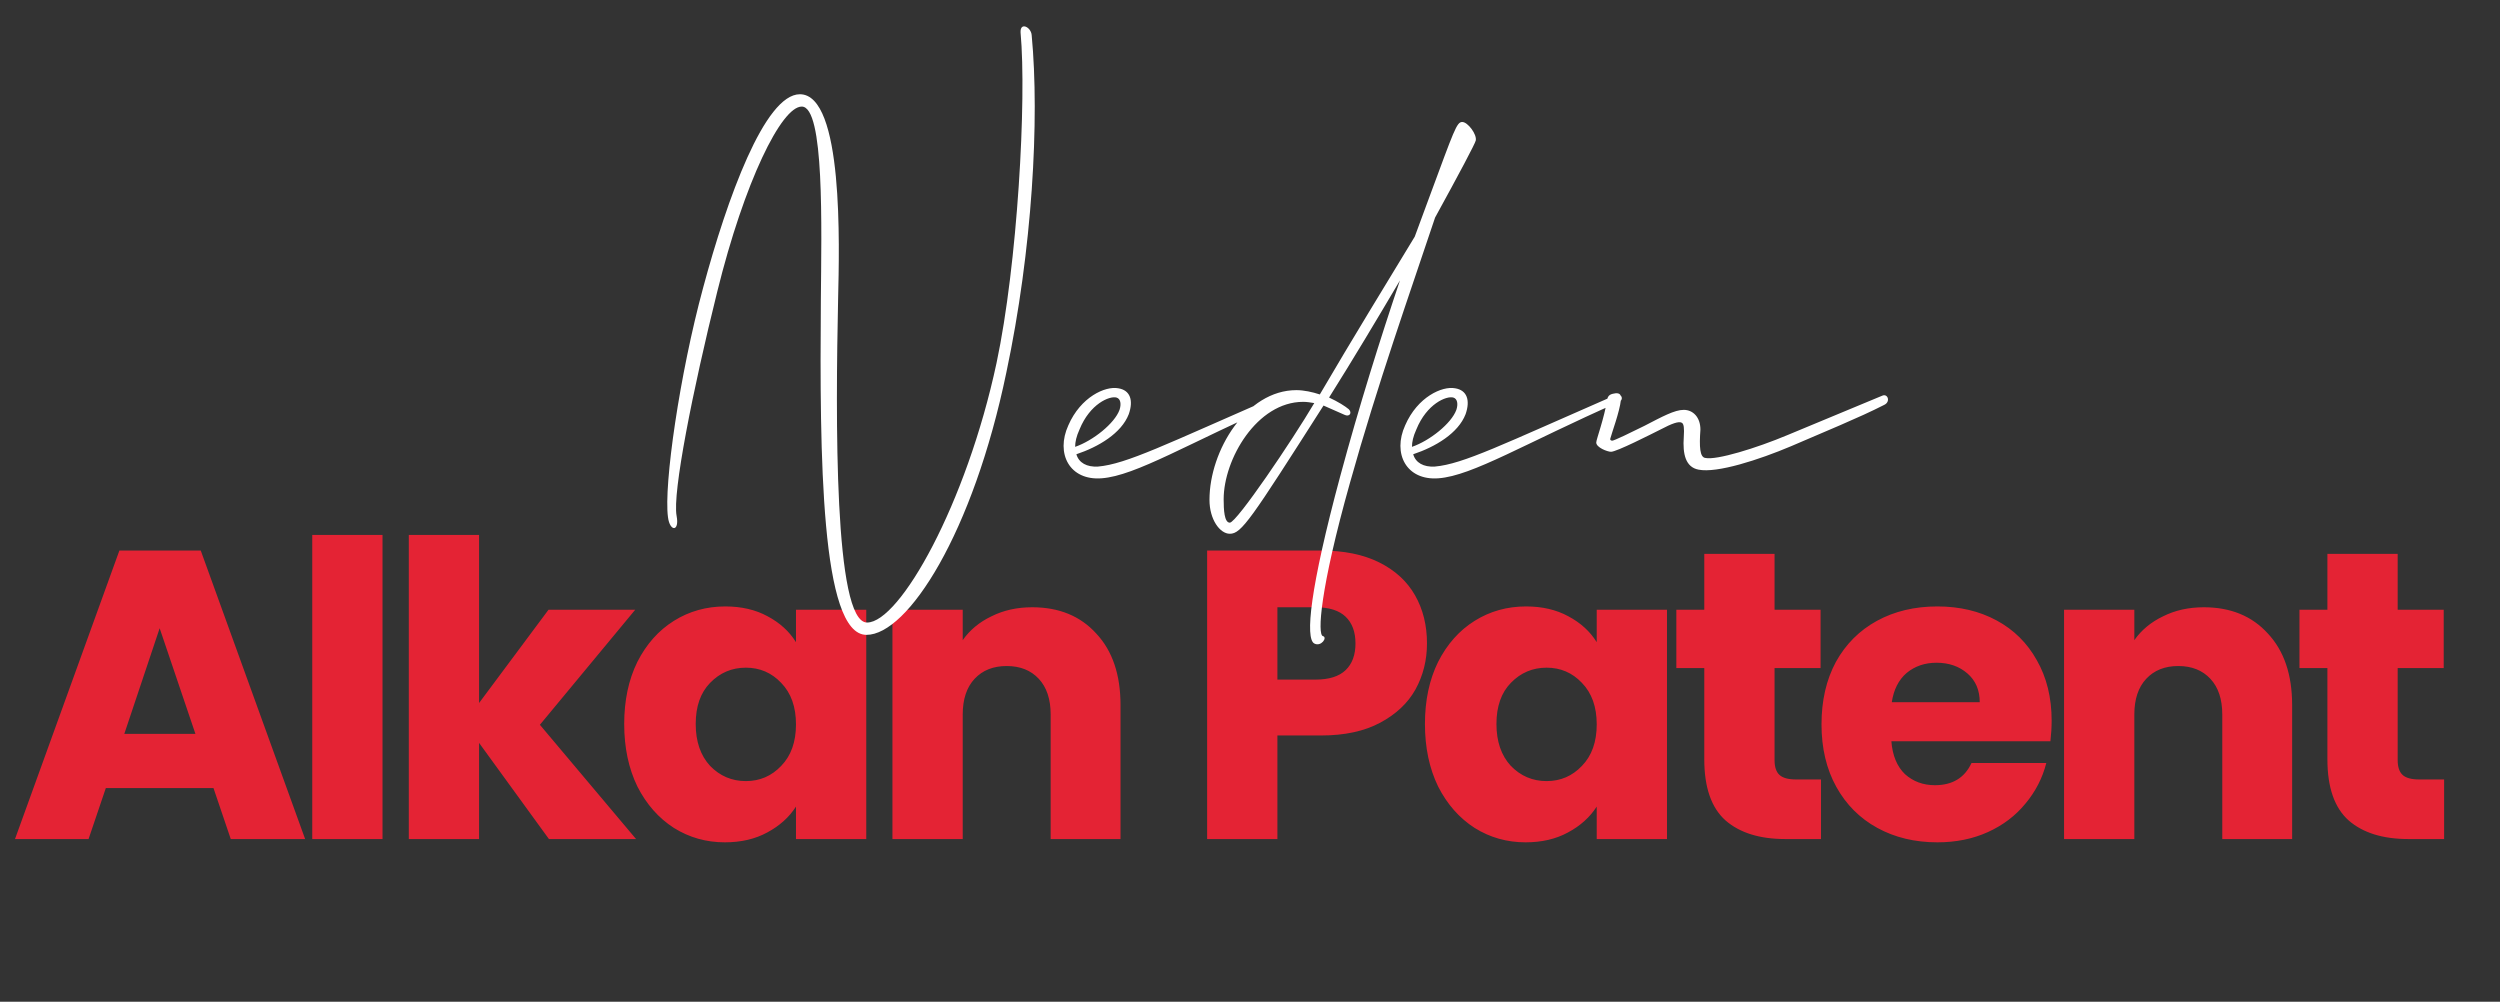
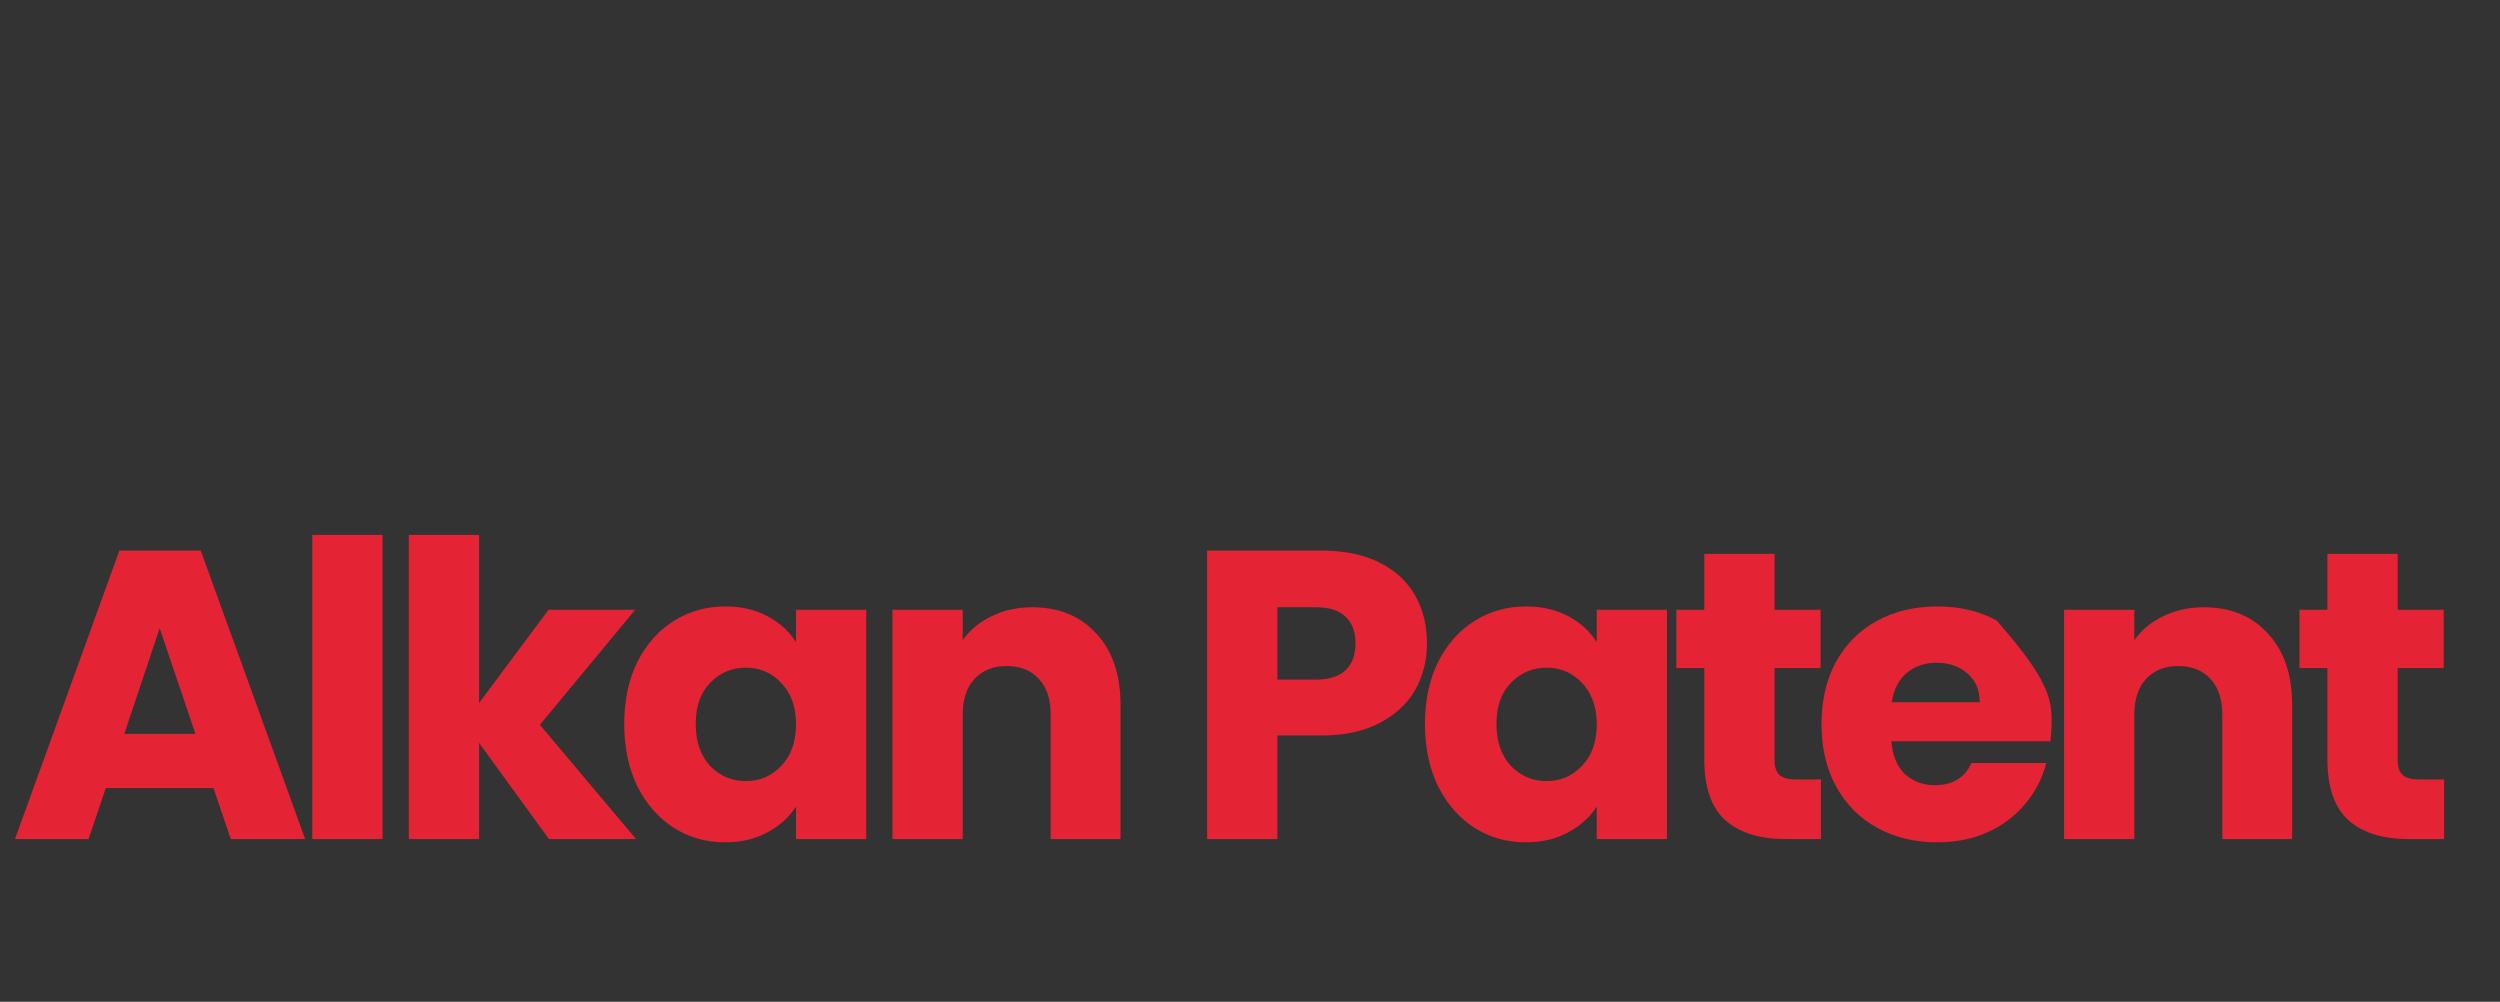
<svg xmlns="http://www.w3.org/2000/svg" width="292" height="117" viewBox="0 0 292 117" fill="none">
  <rect x="0" y="0" width="292" height="117" fill="#333333" stroke="none" />
-   <path d="M24.936 92.048H12.36L10.344 98H1.752L13.944 64.304H23.448L35.64 98H26.952L24.936 92.048ZM22.824 85.712L18.648 73.376L14.52 85.712H22.824ZM44.678 62.48V98H36.47V62.48H44.678ZM64.115 98L55.955 86.768V98H47.747V62.48H55.955V82.112L64.067 71.216H74.195L63.059 84.656L74.291 98H64.115ZM72.907 84.56C72.907 81.808 73.419 79.392 74.443 77.312C75.499 75.232 76.923 73.632 78.715 72.512C80.507 71.392 82.507 70.832 84.715 70.832C86.603 70.832 88.251 71.216 89.659 71.984C91.099 72.752 92.203 73.76 92.971 75.008V71.216H101.179V98H92.971V94.208C92.171 95.456 91.051 96.464 89.611 97.232C88.203 98 86.555 98.384 84.667 98.384C82.491 98.384 80.507 97.824 78.715 96.704C76.923 95.552 75.499 93.936 74.443 91.856C73.419 89.744 72.907 87.312 72.907 84.56ZM92.971 84.608C92.971 82.56 92.395 80.944 91.243 79.76C90.123 78.576 88.747 77.984 87.115 77.984C85.483 77.984 84.091 78.576 82.939 79.76C81.819 80.912 81.259 82.512 81.259 84.56C81.259 86.608 81.819 88.24 82.939 89.456C84.091 90.64 85.483 91.232 87.115 91.232C88.747 91.232 90.123 90.64 91.243 89.456C92.395 88.272 92.971 86.656 92.971 84.608ZM120.557 70.928C123.693 70.928 126.189 71.952 128.045 74C129.933 76.016 130.877 78.8 130.877 82.352V98H122.717V83.456C122.717 81.664 122.253 80.272 121.325 79.28C120.397 78.288 119.149 77.792 117.581 77.792C116.013 77.792 114.765 78.288 113.837 79.28C112.909 80.272 112.445 81.664 112.445 83.456V98H104.237V71.216H112.445V74.768C113.277 73.584 114.397 72.656 115.805 71.984C117.213 71.28 118.797 70.928 120.557 70.928ZM166.672 75.152C166.672 77.104 166.224 78.896 165.328 80.528C164.432 82.128 163.056 83.424 161.2 84.416C159.344 85.408 157.04 85.904 154.288 85.904H149.2V98H140.992V64.304H154.288C156.976 64.304 159.248 64.768 161.104 65.696C162.96 66.624 164.352 67.904 165.28 69.536C166.208 71.168 166.672 73.04 166.672 75.152ZM153.664 79.376C155.232 79.376 156.4 79.008 157.168 78.272C157.936 77.536 158.32 76.496 158.32 75.152C158.32 73.808 157.936 72.768 157.168 72.032C156.4 71.296 155.232 70.928 153.664 70.928H149.2V79.376H153.664ZM166.433 84.56C166.433 81.808 166.945 79.392 167.969 77.312C169.025 75.232 170.449 73.632 172.241 72.512C174.033 71.392 176.033 70.832 178.241 70.832C180.129 70.832 181.777 71.216 183.185 71.984C184.625 72.752 185.729 73.76 186.497 75.008V71.216H194.705V98H186.497V94.208C185.697 95.456 184.577 96.464 183.137 97.232C181.729 98 180.081 98.384 178.193 98.384C176.017 98.384 174.033 97.824 172.241 96.704C170.449 95.552 169.025 93.936 167.969 91.856C166.945 89.744 166.433 87.312 166.433 84.56ZM186.497 84.608C186.497 82.56 185.921 80.944 184.769 79.76C183.649 78.576 182.273 77.984 180.641 77.984C179.009 77.984 177.617 78.576 176.465 79.76C175.345 80.912 174.785 82.512 174.785 84.56C174.785 86.608 175.345 88.24 176.465 89.456C177.617 90.64 179.009 91.232 180.641 91.232C182.273 91.232 183.649 90.64 184.769 89.456C185.921 88.272 186.497 86.656 186.497 84.608ZM212.692 91.04V98H208.516C205.54 98 203.22 97.28 201.556 95.84C199.892 94.368 199.06 91.984 199.06 88.688V78.032H195.796V71.216H199.06V64.688H207.268V71.216H212.644V78.032H207.268V88.784C207.268 89.584 207.46 90.16 207.844 90.512C208.228 90.864 208.868 91.04 209.764 91.04H212.692ZM239.632 84.176C239.632 84.944 239.584 85.744 239.488 86.576H220.912C221.04 88.24 221.568 89.52 222.496 90.416C223.456 91.28 224.624 91.712 226 91.712C228.048 91.712 229.472 90.848 230.272 89.12H239.008C238.56 90.88 237.744 92.464 236.56 93.872C235.408 95.28 233.952 96.384 232.192 97.184C230.432 97.984 228.464 98.384 226.288 98.384C223.664 98.384 221.328 97.824 219.28 96.704C217.232 95.584 215.632 93.984 214.48 91.904C213.328 89.824 212.752 87.392 212.752 84.608C212.752 81.824 213.312 79.392 214.432 77.312C215.584 75.232 217.184 73.632 219.232 72.512C221.28 71.392 223.632 70.832 226.288 70.832C228.88 70.832 231.184 71.376 233.2 72.464C235.216 73.552 236.784 75.104 237.904 77.12C239.056 79.136 239.632 81.488 239.632 84.176ZM231.232 82.016C231.232 80.608 230.752 79.488 229.792 78.656C228.832 77.824 227.632 77.408 226.192 77.408C224.816 77.408 223.648 77.808 222.688 78.608C221.76 79.408 221.184 80.544 220.96 82.016H231.232ZM257.402 70.928C260.538 70.928 263.034 71.952 264.89 74C266.778 76.016 267.722 78.8 267.722 82.352V98H259.562V83.456C259.562 81.664 259.098 80.272 258.17 79.28C257.242 78.288 255.994 77.792 254.426 77.792C252.858 77.792 251.61 78.288 250.682 79.28C249.754 80.272 249.29 81.664 249.29 83.456V98H241.082V71.216H249.29V74.768C250.122 73.584 251.242 72.656 252.65 71.984C254.058 71.28 255.642 70.928 257.402 70.928ZM285.473 91.04V98H281.297C278.321 98 276.001 97.28 274.337 95.84C272.673 94.368 271.841 91.984 271.841 88.688V78.032H268.577V71.216H271.841V64.688H280.049V71.216H285.425V78.032H280.049V88.784C280.049 89.584 280.241 90.16 280.625 90.512C281.009 90.864 281.649 91.04 282.545 91.04H285.473Z" fill="#E42334" />
-   <path d="M101.203 74.152C106.027 74.152 113.659 62.272 117.547 43.48C120.571 29.224 121.435 13.96 120.499 4.096C120.427 3.16 119.131 2.512 119.203 3.808C119.923 11.656 118.843 30.88 116.395 42.4C112.867 58.888 105.091 72.712 101.275 72.712C97.387 72.712 97.603 48.592 97.891 34.912C98.035 28.72 98.539 11.008 93.427 11.008C89.323 11.008 84.931 23.176 82.123 33.616C79.387 43.696 77.515 56.656 78.019 60.4C78.235 62.128 79.387 62.128 79.027 60.256C78.523 57.592 80.899 45.64 83.779 34.048C86.947 21.232 91.267 12.448 93.643 12.448C96.307 12.448 95.947 26.416 95.875 35.2C95.731 53.2 95.875 74.152 101.203 74.152ZM128.673 55.864C132.633 55.576 138.825 51.76 149.769 46.936C150.345 46.72 150.129 45.784 149.193 46.216C136.161 51.904 131.553 54.208 128.241 54.496C126.945 54.568 126.009 54.064 125.721 53.056C128.313 52.192 130.977 50.608 131.841 48.376C132.417 46.72 131.985 45.568 130.617 45.352C129.105 45.064 126.225 46.36 124.785 49.672C123.273 52.984 124.929 56.152 128.673 55.864ZM126.081 50.176C127.305 47.152 129.609 46.216 130.401 46.432C130.905 46.576 130.977 47.224 130.761 47.872C130.185 49.456 127.665 51.472 125.577 52.192C125.577 51.616 125.721 50.968 126.081 50.176ZM154.155 46.072C153.291 45.784 152.283 45.568 151.419 45.568C145.587 45.568 141.267 52.624 141.267 58.384C141.267 60.688 142.491 62.344 143.643 62.344C145.011 62.344 146.091 60.688 154.587 47.368L157.035 48.448C157.611 48.736 157.971 48.232 157.539 47.8C157.107 47.44 156.315 46.936 155.235 46.432C158.043 41.968 160.923 37.144 163.515 32.752C161.211 39.592 158.763 47.368 156.531 55.648C153.003 68.752 152.427 74.584 153.507 75.16C154.299 75.592 155.091 74.44 154.515 74.296C153.867 74.152 154.155 68.896 157.683 56.368C160.923 44.776 164.667 34.264 167.619 25.408C170.427 20.296 172.299 16.768 172.371 16.408C172.515 15.688 171.435 14.248 170.787 14.248C170.139 14.248 169.851 15.184 166.971 22.96L165.243 27.64C162.147 32.752 157.899 39.664 154.155 46.072ZM143.643 61.048C142.995 61.048 142.923 59.536 142.923 58.312C142.923 53.632 146.811 46.936 152.211 46.936C152.643 46.936 153.075 47.008 153.507 47.08C150.915 51.472 144.435 61.048 143.643 61.048ZM168.014 55.864C171.974 55.576 178.166 51.76 189.11 46.936C189.686 46.72 189.47 45.784 188.534 46.216C175.502 51.904 170.894 54.208 167.582 54.496C166.286 54.568 165.35 54.064 165.062 53.056C167.654 52.192 170.318 50.608 171.182 48.376C171.758 46.72 171.326 45.568 169.958 45.352C168.446 45.064 165.566 46.36 164.126 49.672C162.614 52.984 164.27 56.152 168.014 55.864ZM165.422 50.176C166.646 47.152 168.95 46.216 169.742 46.432C170.246 46.576 170.318 47.224 170.102 47.872C169.526 49.456 167.006 51.472 164.918 52.192C164.918 51.616 165.062 50.968 165.422 50.176ZM187.737 46.576C187.377 48.88 186.441 51.328 186.441 51.688C186.441 52.264 187.737 52.768 188.169 52.768C188.817 52.768 192.777 50.752 193.929 50.176C195.297 49.456 196.089 49.168 196.449 49.384C196.665 49.528 196.737 49.96 196.665 51.04C196.521 53.056 196.881 54.568 198.393 54.856C200.553 55.288 205.449 53.704 209.193 52.12C213.009 50.464 217.113 48.808 220.065 47.296C220.857 46.936 220.497 45.928 219.849 46.216L208.761 50.824C205.161 52.336 200.481 53.776 199.185 53.488C198.537 53.416 198.465 52.192 198.609 50.176C198.609 48.736 197.745 47.872 196.665 47.872C195.585 47.872 194.145 48.664 192.057 49.744C190.617 50.464 188.529 51.472 188.313 51.472C188.097 51.472 188.025 51.328 188.097 51.184C188.241 50.608 189.177 48.088 189.321 46.72C189.393 46.072 189.177 45.928 188.745 45.928C188.385 46 187.881 46 187.737 46.576Z" fill="white" />
+   <path d="M24.936 92.048H12.36L10.344 98H1.752L13.944 64.304H23.448L35.64 98H26.952L24.936 92.048ZM22.824 85.712L18.648 73.376L14.52 85.712H22.824ZM44.678 62.48V98H36.47V62.48H44.678ZM64.115 98L55.955 86.768V98H47.747V62.48H55.955V82.112L64.067 71.216H74.195L63.059 84.656L74.291 98H64.115ZM72.907 84.56C72.907 81.808 73.419 79.392 74.443 77.312C75.499 75.232 76.923 73.632 78.715 72.512C80.507 71.392 82.507 70.832 84.715 70.832C86.603 70.832 88.251 71.216 89.659 71.984C91.099 72.752 92.203 73.76 92.971 75.008V71.216H101.179V98H92.971V94.208C92.171 95.456 91.051 96.464 89.611 97.232C88.203 98 86.555 98.384 84.667 98.384C82.491 98.384 80.507 97.824 78.715 96.704C76.923 95.552 75.499 93.936 74.443 91.856C73.419 89.744 72.907 87.312 72.907 84.56ZM92.971 84.608C92.971 82.56 92.395 80.944 91.243 79.76C90.123 78.576 88.747 77.984 87.115 77.984C85.483 77.984 84.091 78.576 82.939 79.76C81.819 80.912 81.259 82.512 81.259 84.56C81.259 86.608 81.819 88.24 82.939 89.456C84.091 90.64 85.483 91.232 87.115 91.232C88.747 91.232 90.123 90.64 91.243 89.456C92.395 88.272 92.971 86.656 92.971 84.608ZM120.557 70.928C123.693 70.928 126.189 71.952 128.045 74C129.933 76.016 130.877 78.8 130.877 82.352V98H122.717V83.456C122.717 81.664 122.253 80.272 121.325 79.28C120.397 78.288 119.149 77.792 117.581 77.792C116.013 77.792 114.765 78.288 113.837 79.28C112.909 80.272 112.445 81.664 112.445 83.456V98H104.237V71.216H112.445V74.768C113.277 73.584 114.397 72.656 115.805 71.984C117.213 71.28 118.797 70.928 120.557 70.928ZM166.672 75.152C166.672 77.104 166.224 78.896 165.328 80.528C164.432 82.128 163.056 83.424 161.2 84.416C159.344 85.408 157.04 85.904 154.288 85.904H149.2V98H140.992V64.304H154.288C156.976 64.304 159.248 64.768 161.104 65.696C162.96 66.624 164.352 67.904 165.28 69.536C166.208 71.168 166.672 73.04 166.672 75.152ZM153.664 79.376C155.232 79.376 156.4 79.008 157.168 78.272C157.936 77.536 158.32 76.496 158.32 75.152C158.32 73.808 157.936 72.768 157.168 72.032C156.4 71.296 155.232 70.928 153.664 70.928H149.2V79.376H153.664ZM166.433 84.56C166.433 81.808 166.945 79.392 167.969 77.312C169.025 75.232 170.449 73.632 172.241 72.512C174.033 71.392 176.033 70.832 178.241 70.832C180.129 70.832 181.777 71.216 183.185 71.984C184.625 72.752 185.729 73.76 186.497 75.008V71.216H194.705V98H186.497V94.208C185.697 95.456 184.577 96.464 183.137 97.232C181.729 98 180.081 98.384 178.193 98.384C176.017 98.384 174.033 97.824 172.241 96.704C170.449 95.552 169.025 93.936 167.969 91.856C166.945 89.744 166.433 87.312 166.433 84.56ZM186.497 84.608C186.497 82.56 185.921 80.944 184.769 79.76C183.649 78.576 182.273 77.984 180.641 77.984C179.009 77.984 177.617 78.576 176.465 79.76C175.345 80.912 174.785 82.512 174.785 84.56C174.785 86.608 175.345 88.24 176.465 89.456C177.617 90.64 179.009 91.232 180.641 91.232C182.273 91.232 183.649 90.64 184.769 89.456C185.921 88.272 186.497 86.656 186.497 84.608ZM212.692 91.04V98H208.516C205.54 98 203.22 97.28 201.556 95.84C199.892 94.368 199.06 91.984 199.06 88.688V78.032H195.796V71.216H199.06V64.688H207.268V71.216H212.644V78.032H207.268V88.784C207.268 89.584 207.46 90.16 207.844 90.512C208.228 90.864 208.868 91.04 209.764 91.04H212.692ZM239.632 84.176C239.632 84.944 239.584 85.744 239.488 86.576H220.912C221.04 88.24 221.568 89.52 222.496 90.416C223.456 91.28 224.624 91.712 226 91.712C228.048 91.712 229.472 90.848 230.272 89.12H239.008C238.56 90.88 237.744 92.464 236.56 93.872C235.408 95.28 233.952 96.384 232.192 97.184C230.432 97.984 228.464 98.384 226.288 98.384C223.664 98.384 221.328 97.824 219.28 96.704C217.232 95.584 215.632 93.984 214.48 91.904C213.328 89.824 212.752 87.392 212.752 84.608C212.752 81.824 213.312 79.392 214.432 77.312C215.584 75.232 217.184 73.632 219.232 72.512C221.28 71.392 223.632 70.832 226.288 70.832C228.88 70.832 231.184 71.376 233.2 72.464C239.056 79.136 239.632 81.488 239.632 84.176ZM231.232 82.016C231.232 80.608 230.752 79.488 229.792 78.656C228.832 77.824 227.632 77.408 226.192 77.408C224.816 77.408 223.648 77.808 222.688 78.608C221.76 79.408 221.184 80.544 220.96 82.016H231.232ZM257.402 70.928C260.538 70.928 263.034 71.952 264.89 74C266.778 76.016 267.722 78.8 267.722 82.352V98H259.562V83.456C259.562 81.664 259.098 80.272 258.17 79.28C257.242 78.288 255.994 77.792 254.426 77.792C252.858 77.792 251.61 78.288 250.682 79.28C249.754 80.272 249.29 81.664 249.29 83.456V98H241.082V71.216H249.29V74.768C250.122 73.584 251.242 72.656 252.65 71.984C254.058 71.28 255.642 70.928 257.402 70.928ZM285.473 91.04V98H281.297C278.321 98 276.001 97.28 274.337 95.84C272.673 94.368 271.841 91.984 271.841 88.688V78.032H268.577V71.216H271.841V64.688H280.049V71.216H285.425V78.032H280.049V88.784C280.049 89.584 280.241 90.16 280.625 90.512C281.009 90.864 281.649 91.04 282.545 91.04H285.473Z" fill="#E42334" />
</svg>